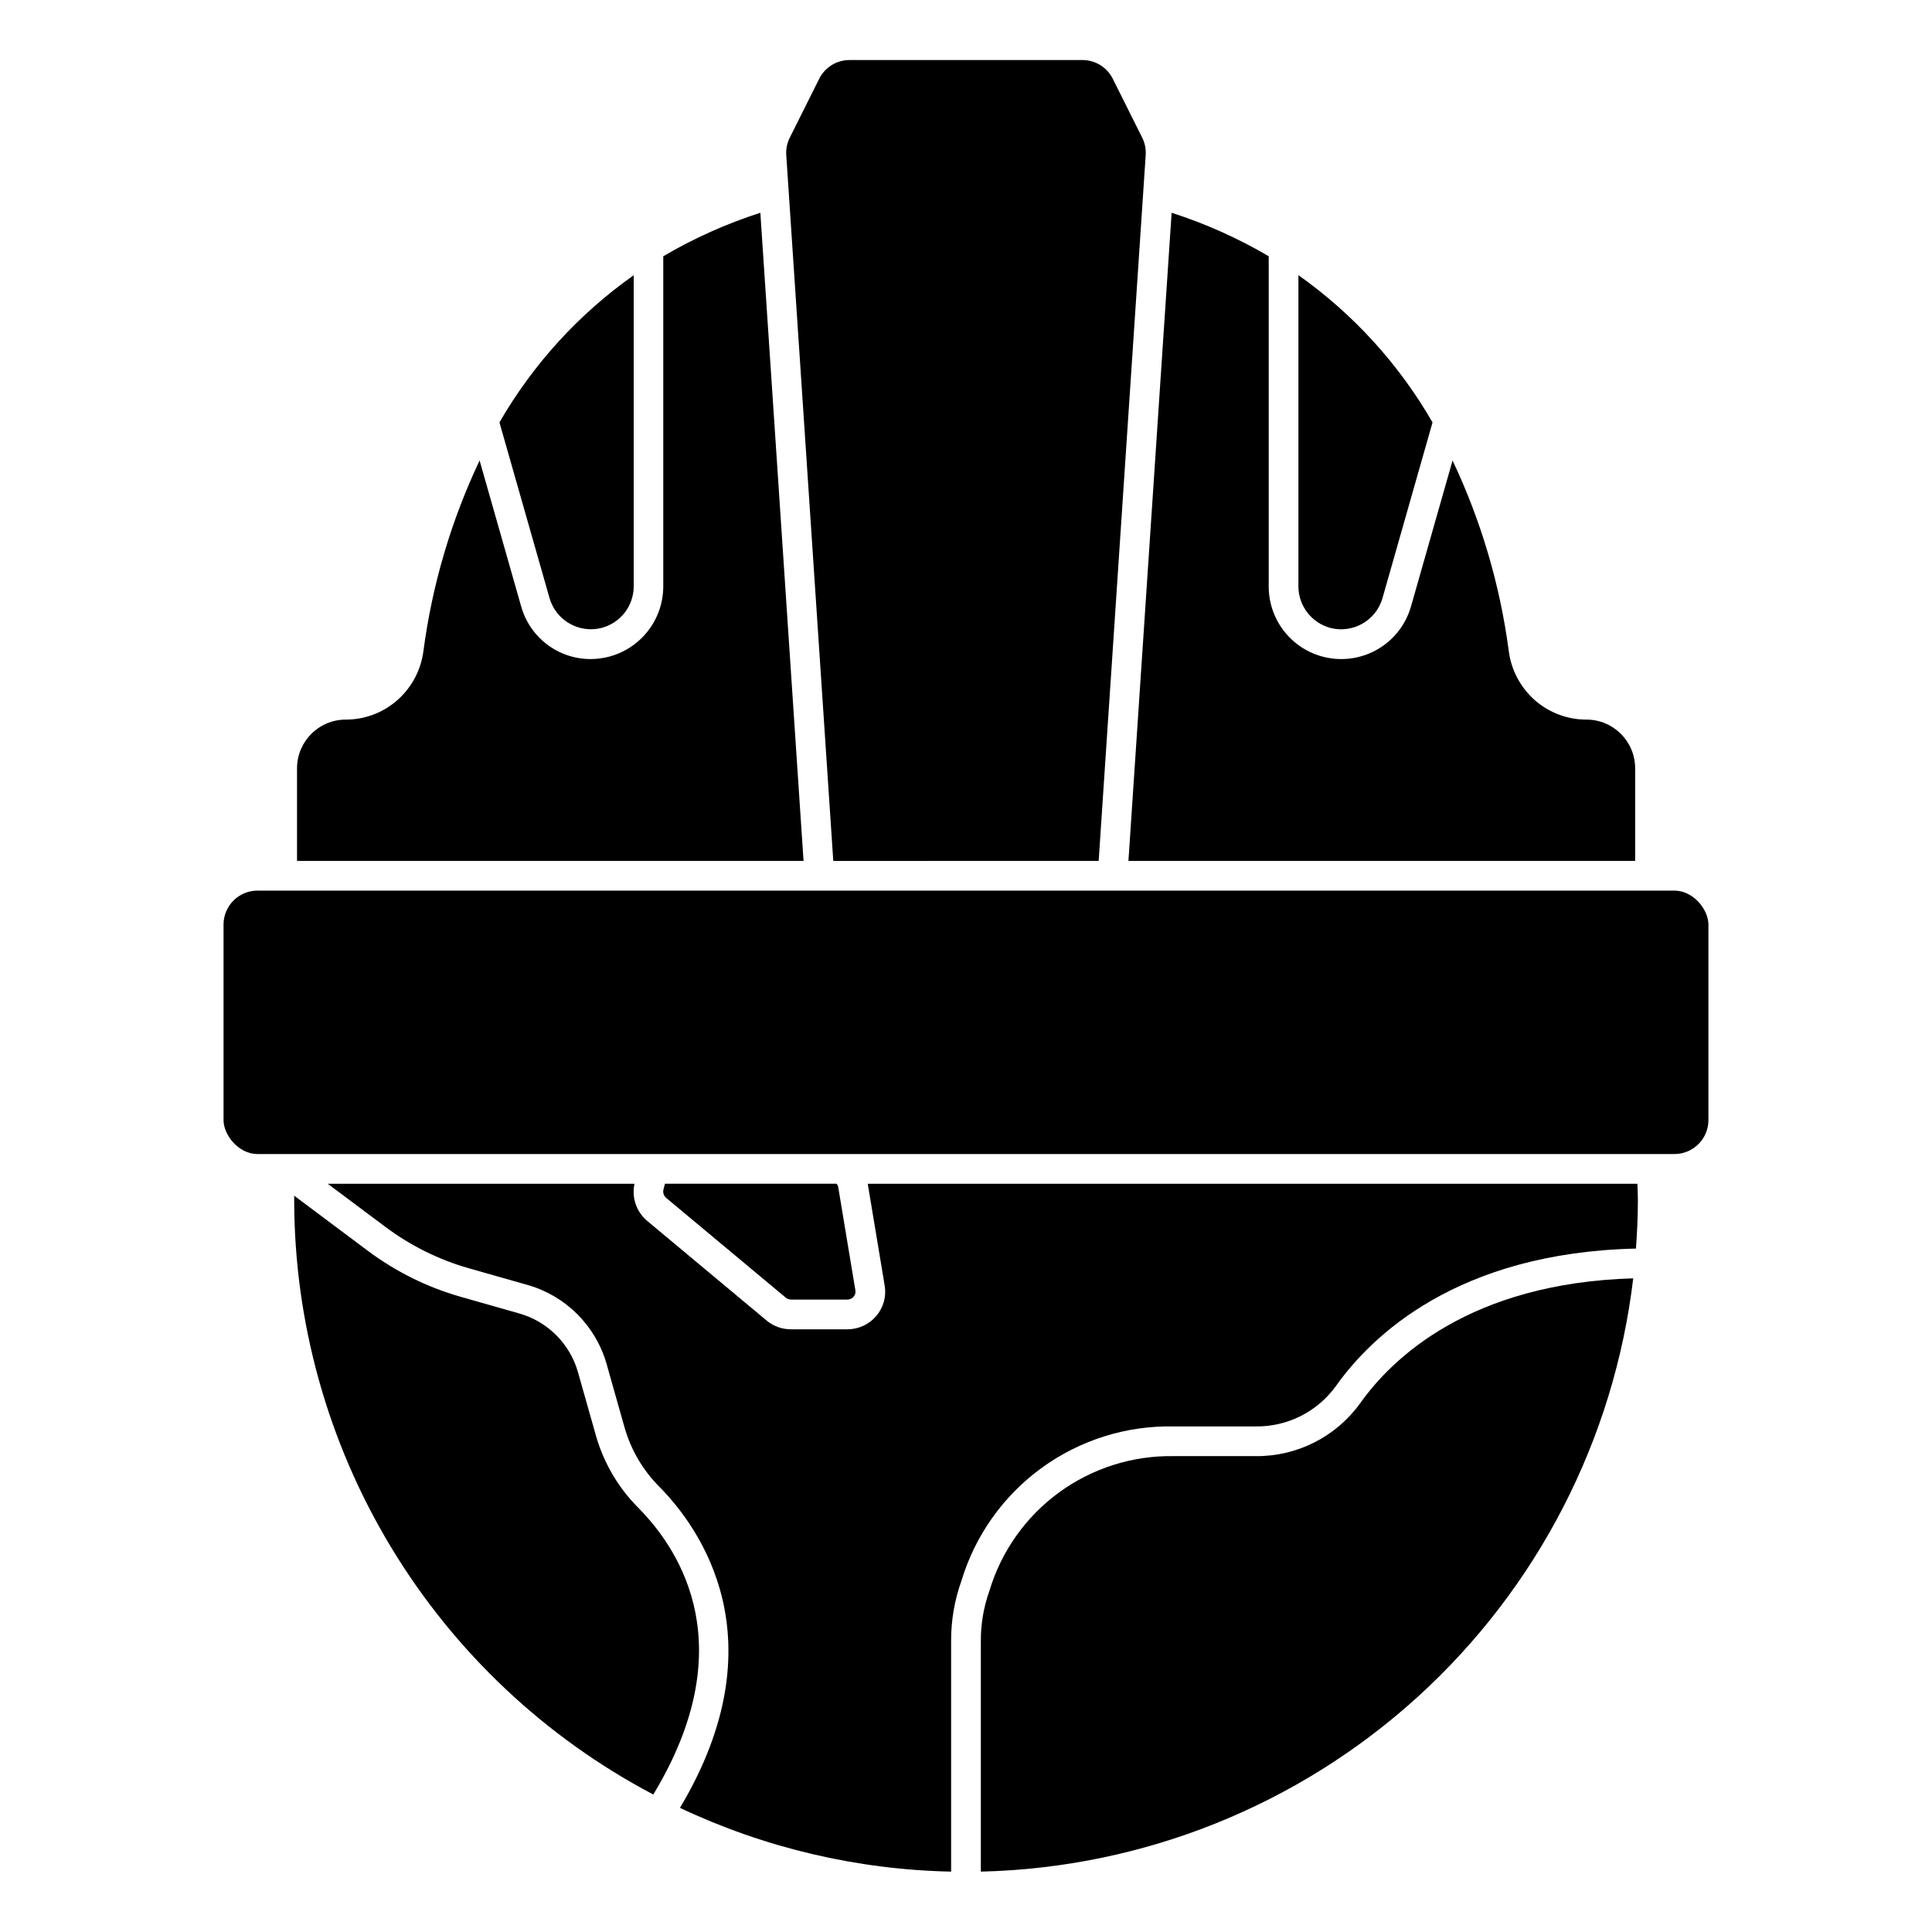
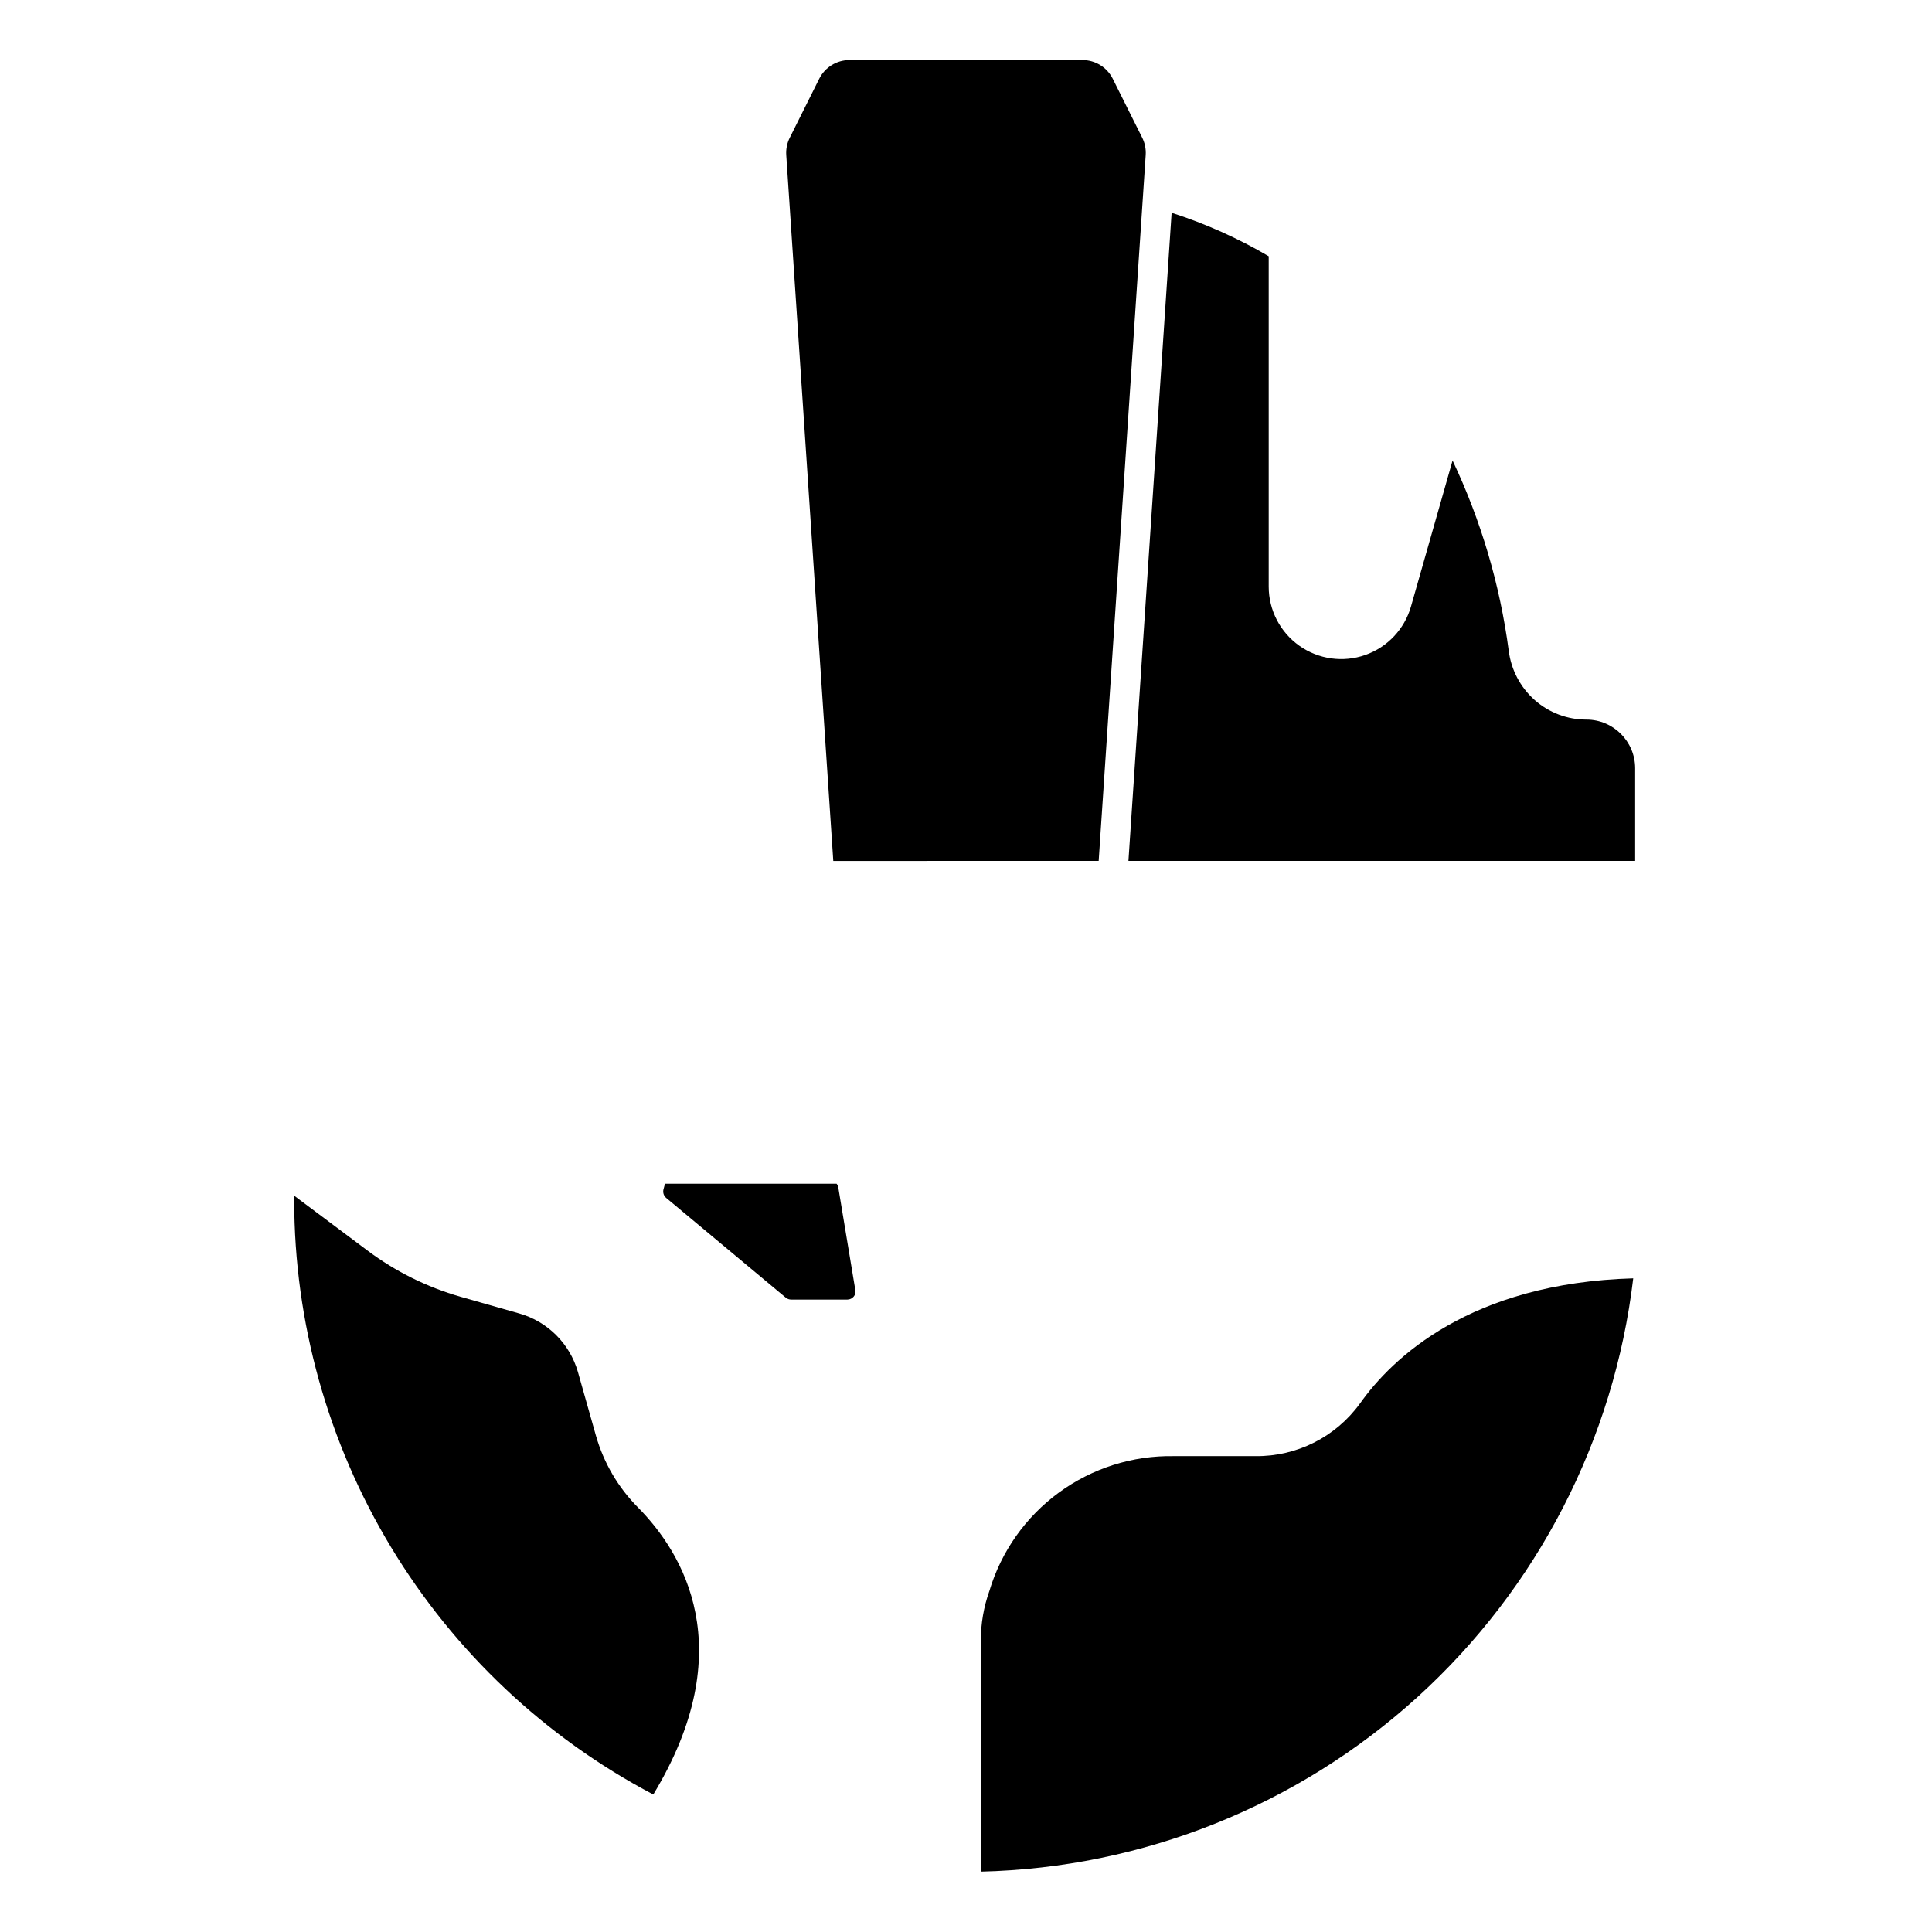
<svg xmlns="http://www.w3.org/2000/svg" fill="#000000" width="800px" height="800px" version="1.1" viewBox="144 144 512 512">
  <g>
-     <path d="m496.73 310.45c5.914 1.43 11.906-2.035 13.625-7.871l13.281-46.633c-8.883-15.43-21.008-28.742-35.543-39.023v82.5c0.027 5.215 3.578 9.754 8.637 11.027z" />
    <path d="m353.63 488.4h14.957c0.641-0.008 1.246-0.297 1.652-0.789 0.387-0.453 0.551-1.051 0.449-1.637l-4.566-27.488c-0.078-0.293-0.219-0.559-0.418-0.789h-45.477l-0.418 1.574c-0.176 0.809 0.105 1.648 0.734 2.184l31.746 26.48c0.387 0.293 0.855 0.457 1.34 0.465z" />
-     <path d="m303.28 310.44c5.07-1.258 8.637-5.797 8.66-11.02v-82.484c-14.543 10.273-26.684 23.582-35.582 39.008l13.289 46.602c1.711 5.848 7.711 9.32 13.633 7.894z" />
    <path d="m435.16 372.15 12.461-187.05c0.109-1.602-0.211-3.199-0.93-4.629l-7.793-15.594v-0.004c-1.523-3.051-4.648-4.977-8.062-4.965h-61.684c-3.418-0.008-6.543 1.922-8.062 4.984l-7.793 15.594c-0.719 1.43-1.039 3.031-0.93 4.629l12.461 187.04z" />
    <path d="m577.33 372.15v-24.555c-0.008-7.117-5.777-12.887-12.895-12.895-5.066 0.012-9.961-1.84-13.754-5.203-3.793-3.383-6.231-8.027-6.856-13.074-2.32-17.465-7.34-34.461-14.879-50.383l-11.027 38.707c-1.719 5.988-6.234 10.77-12.109 12.832-5.879 2.059-12.391 1.148-17.473-2.449-5.082-3.598-8.109-9.438-8.117-15.664v-87.559c-8.125-4.777-16.754-8.641-25.727-11.52l-11.445 171.76z" />
    <path d="m504.38 515.98c-6.414 8.832-16.703 14.016-27.617 13.91h-21.664c-10.934-0.199-21.633 3.188-30.465 9.641s-15.309 15.621-18.441 26.098c-1.508 4.234-2.273 8.695-2.262 13.188v61.18c42.918-1 84.035-17.449 115.8-46.332 31.758-28.883 52.031-68.258 57.09-110.89-43.227 1.25-63.906 21.137-72.438 33.203z" />
    <path d="m313.12 543.54c-5.273-5.293-9.117-11.84-11.176-19.023l-4.793-16.941c-2.152-7.492-8.016-13.344-15.508-15.484l-15.57-4.426h-0.004c-8.891-2.543-17.242-6.688-24.645-12.23l-19.461-14.559v1.148 0.004c0.027 32.43 8.902 64.242 25.672 92 16.77 27.762 40.797 50.422 69.492 65.535 23.414-38.668 7.746-64.145-4.008-76.023z" />
-     <path d="m373.96 457.71 4.488 26.977v0.004c0.488 2.867-0.316 5.801-2.195 8.02-1.906 2.262-4.711 3.566-7.668 3.566h-14.957c-2.285 0.008-4.508-0.762-6.297-2.18l-31.883-26.602c-2.816-2.406-4.086-6.164-3.305-9.785h-81.289l15.289 11.43c6.633 4.969 14.117 8.684 22.09 10.961l15.578 4.426v-0.004c10.117 2.883 18.031 10.781 20.93 20.895l4.793 16.949 0.004-0.004c1.691 5.906 4.856 11.285 9.191 15.637 10.754 10.871 32.102 40.531 5.465 85.105v-0.004c22.5 10.625 46.988 16.383 71.863 16.895v-61.18c-0.016-5.402 0.906-10.762 2.723-15.848 3.625-12.039 11.094-22.562 21.266-29.957 10.168-7.394 22.48-11.258 35.051-10.992h21.664c8.363 0.105 16.258-3.84 21.191-10.59 9.445-13.383 32.273-35.473 79.594-36.543 0.309-4.25 0.512-8.527 0.512-12.855 0-1.441-0.078-2.883-0.125-4.32z" />
-     <path d="m345.5 200.39c-8.973 2.879-17.602 6.742-25.727 11.52v87.527c-0.012 4.281-1.449 8.434-4.082 11.805-2.633 3.375-6.316 5.777-10.465 6.828-1.543 0.391-3.129 0.586-4.723 0.59-4.164 0-8.211-1.363-11.531-3.879-3.316-2.516-5.723-6.047-6.852-10.055l-11.02-38.691c-7.543 15.934-12.562 32.945-14.879 50.422-0.629 5.031-3.066 9.664-6.856 13.035-3.789 3.367-8.684 5.223-13.754 5.211-7.117 0.008-12.883 5.777-12.895 12.895v24.555h134.23z" />
-     <path d="m212.25 380.02h375.49c4.977 0 9.012 4.977 9.012 9.012v51.789c0 4.977-4.035 9.012-9.012 9.012h-375.49c-4.977 0-9.012-4.977-9.012-9.012v-51.789c0-4.977 4.035-9.012 9.012-9.012z" />
  </g>
</svg>